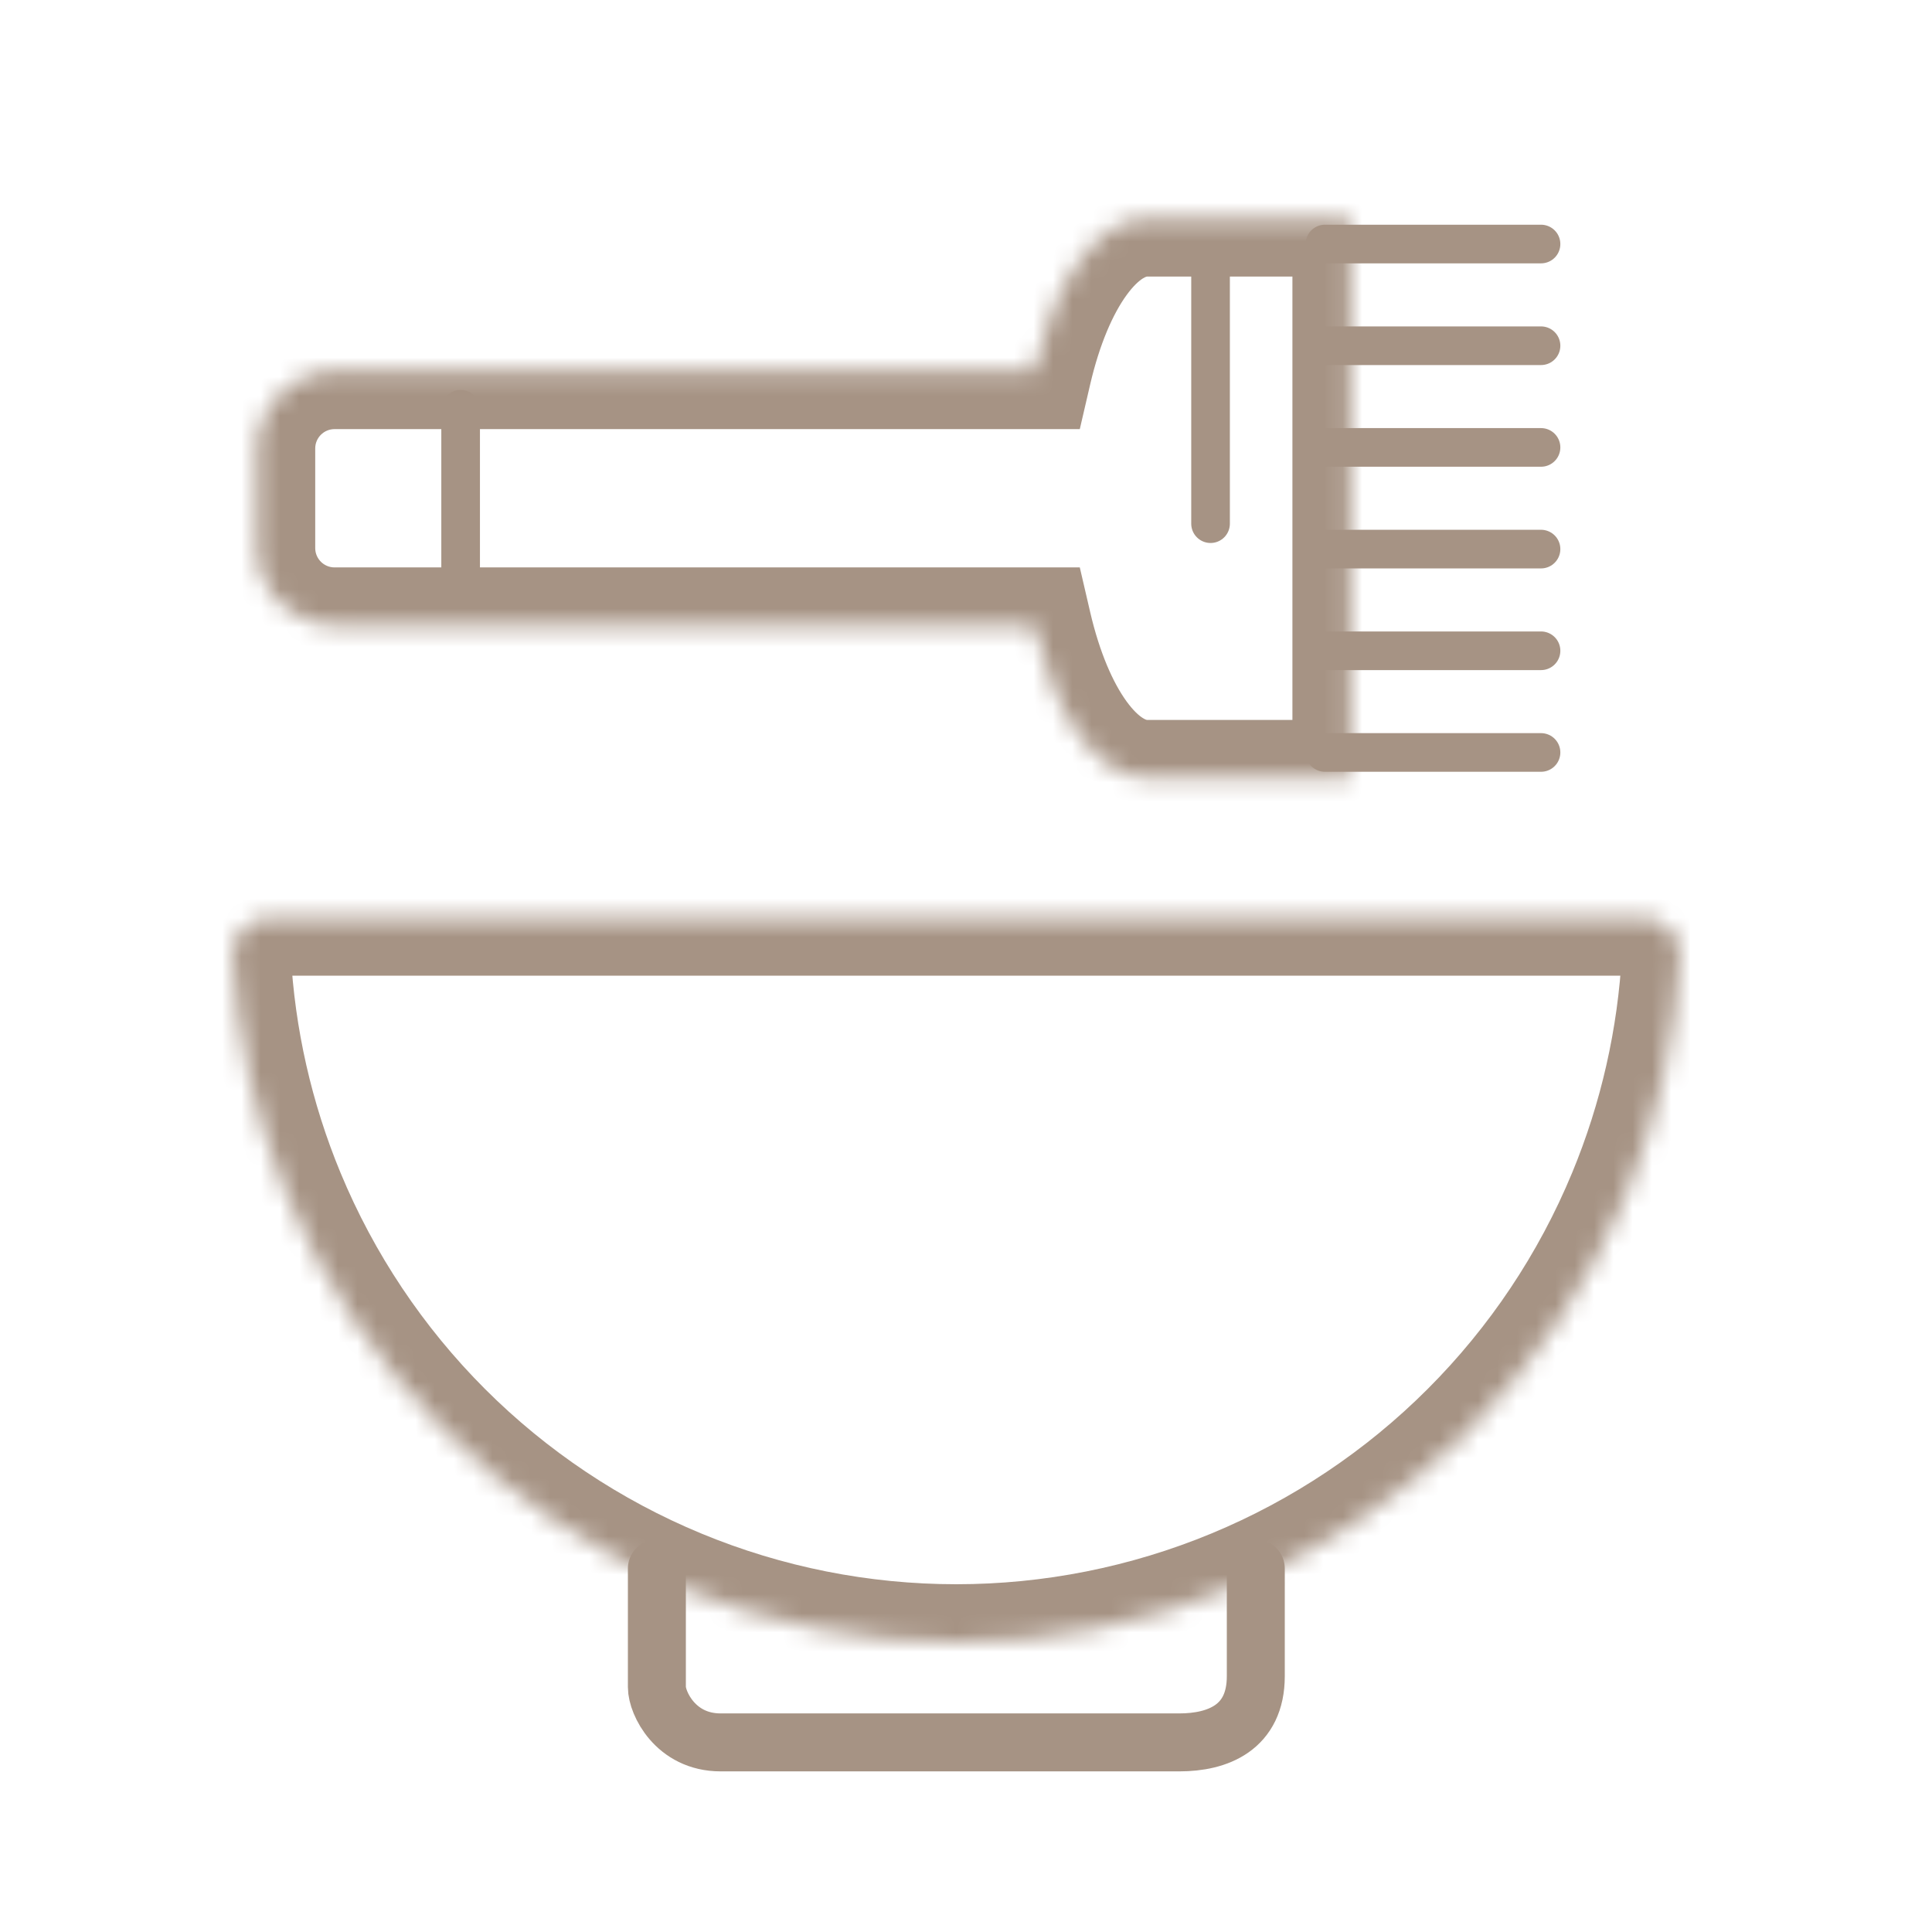
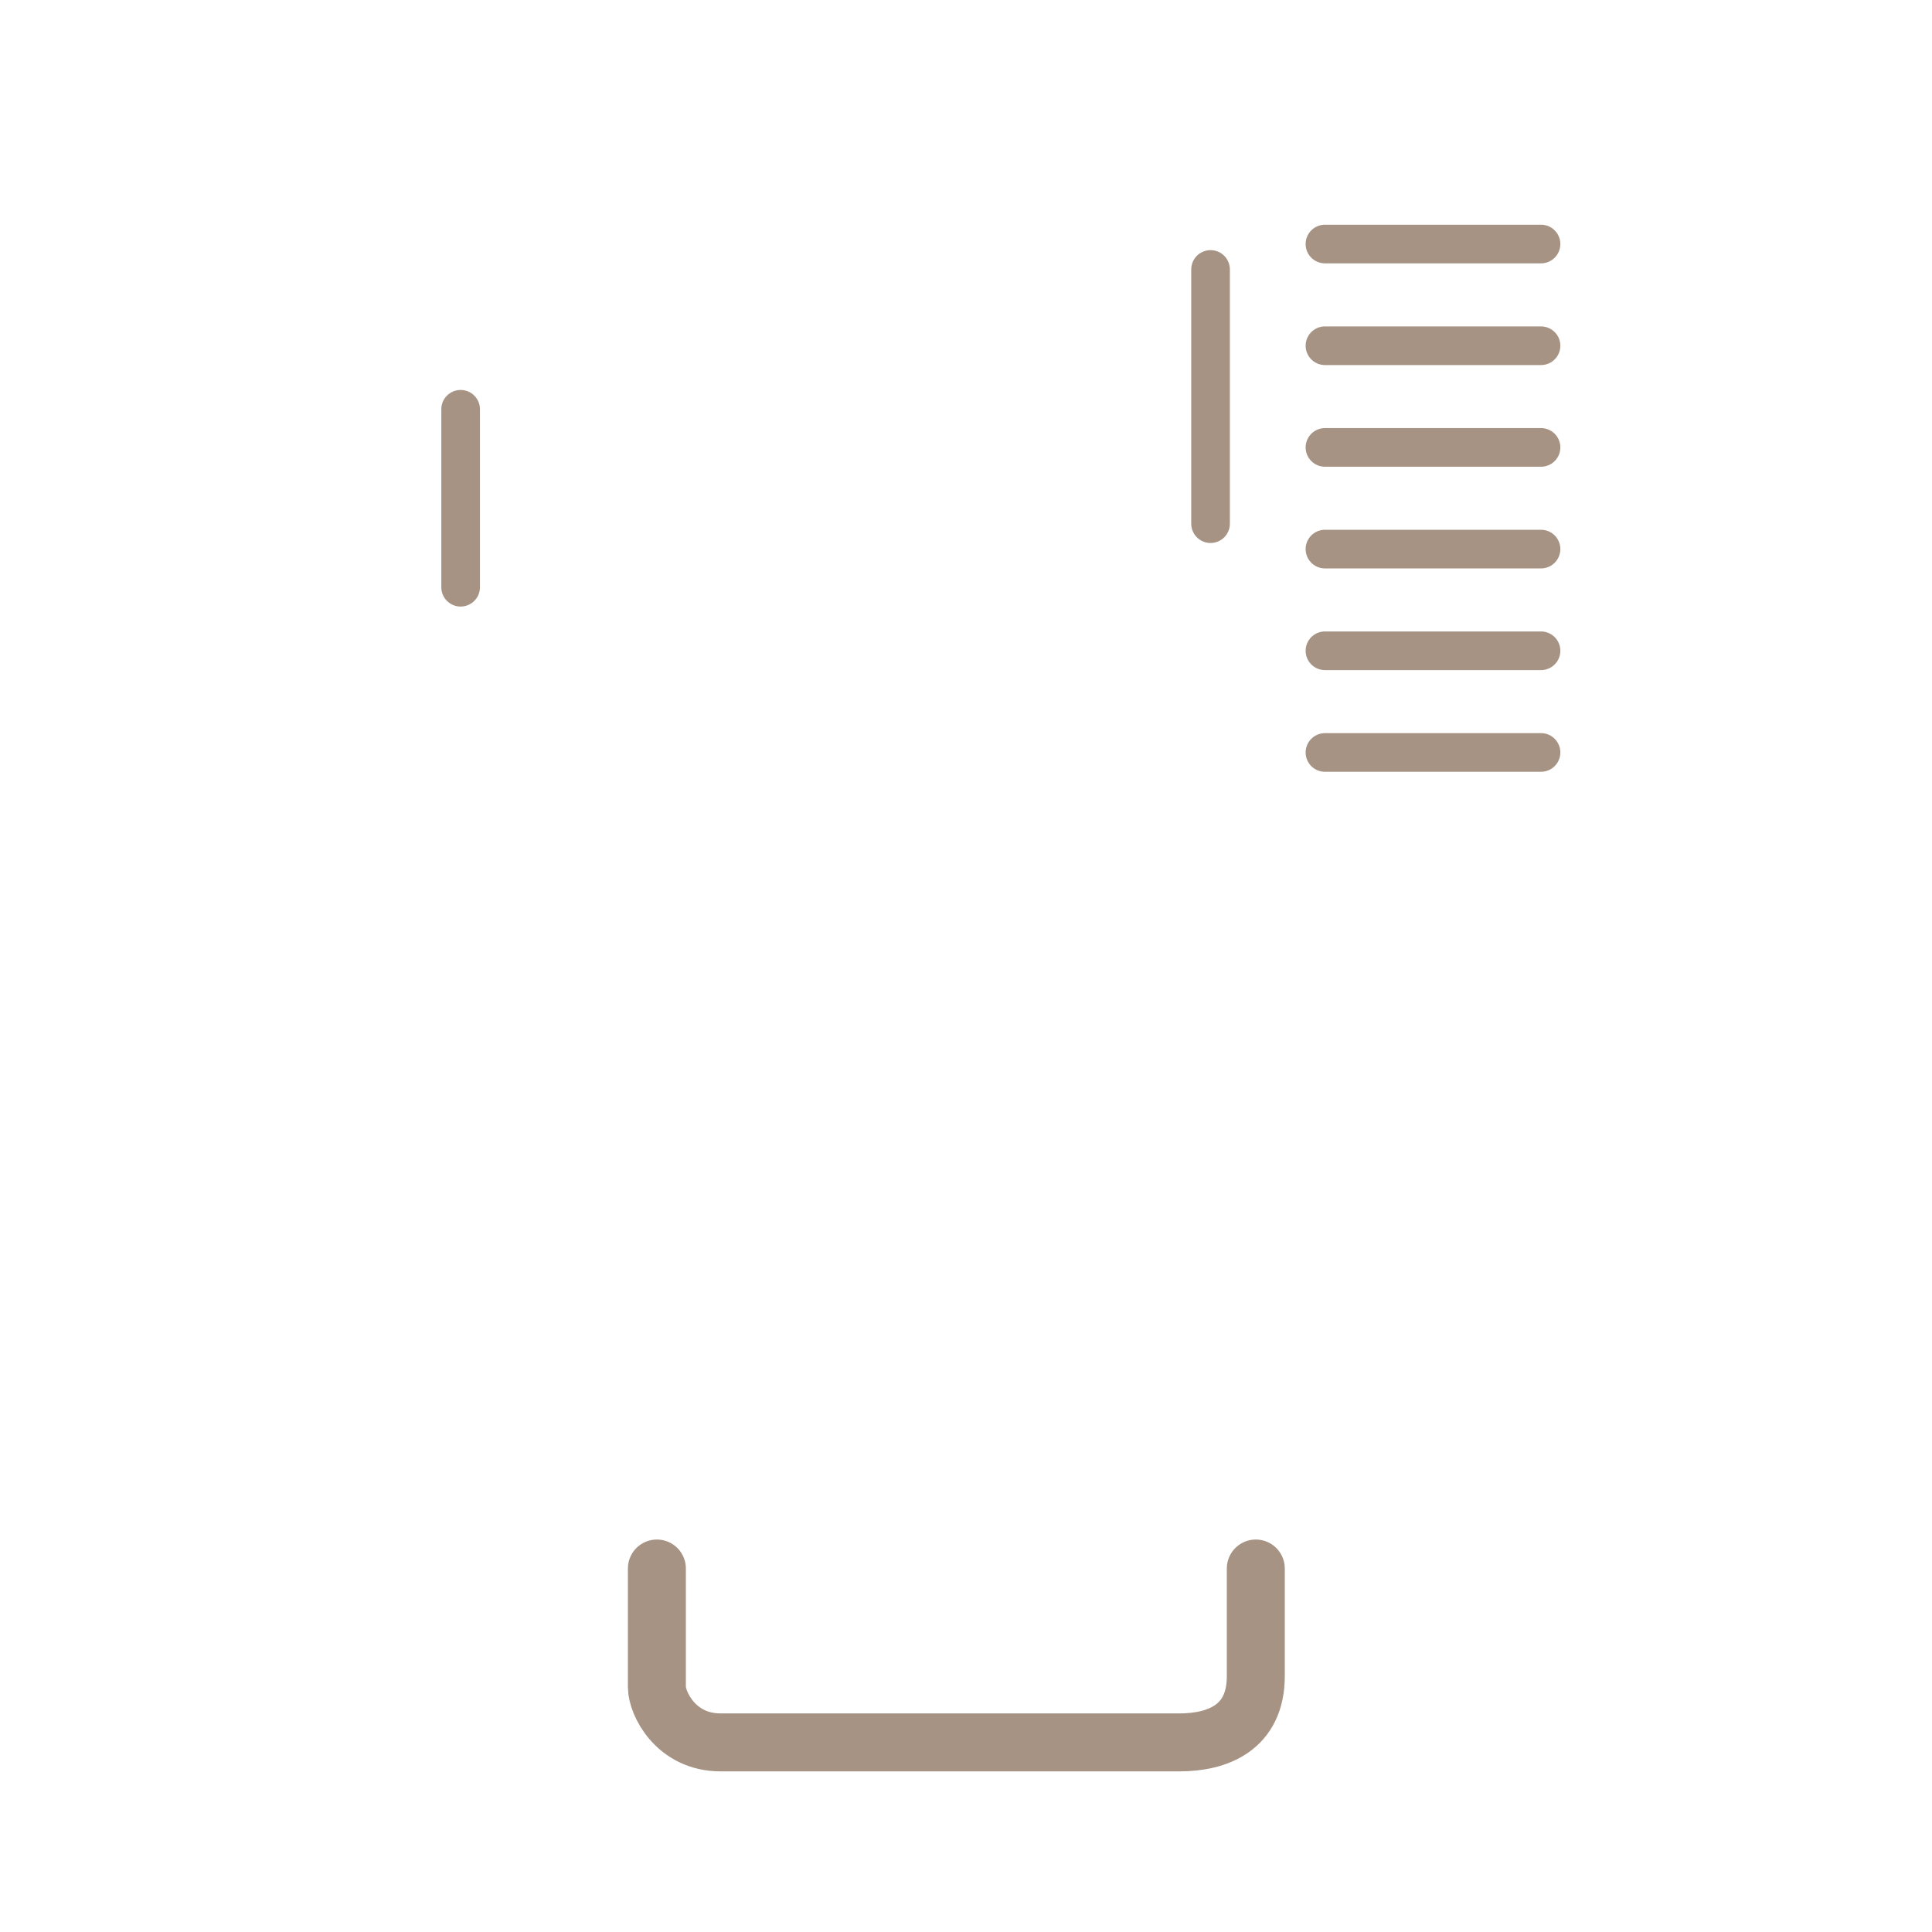
<svg xmlns="http://www.w3.org/2000/svg" width="100" height="100" viewBox="0 0 100 100" fill="none">
  <path d="M23.842 21.184V30.395" stroke="#A69384" stroke-width="2" stroke-linecap="round" />
  <path d="M62.658 13.947V27.105" stroke="#A69384" stroke-width="2" stroke-linecap="round" />
  <path d="M68.579 12.631H79.763" stroke="#A69384" stroke-width="2" stroke-linecap="round" />
  <path d="M68.579 17.895H79.763" stroke="#A69384" stroke-width="2" stroke-linecap="round" />
  <path d="M68.579 23.158H79.763" stroke="#A69384" stroke-width="2" stroke-linecap="round" />
  <path d="M68.579 28.421H79.763" stroke="#A69384" stroke-width="2" stroke-linecap="round" />
  <path d="M68.579 33.684H79.763" stroke="#A69384" stroke-width="2" stroke-linecap="round" />
  <path d="M68.579 38.947H79.763" stroke="#A69384" stroke-width="2" stroke-linecap="round" />
  <path d="M34 81.186L34 87.331C34 88.13 34.95 90.186 37.298 90.186C40.464 90.186 54.447 90.186 61.043 90.186C63.021 90.186 65 89.432 65 86.76C65 83.562 65 81.567 65 81.186" stroke="#A69384" stroke-width="3" stroke-linecap="round" />
  <mask id="path-10-inside-1_305_71" fill="white">
-     <path d="M85 47.5C86.105 47.5 87.006 48.396 86.947 49.499C86.72 53.74 85.775 57.918 84.145 61.851C82.261 66.4 79.499 70.534 76.016 74.016C72.534 77.499 68.4 80.261 63.851 82.145C59.301 84.03 54.425 85 49.5 85C44.575 85 39.699 84.03 35.149 82.145C30.6 80.261 26.466 77.499 22.983 74.016C19.501 70.534 16.739 66.4 14.854 61.851C13.225 57.918 12.28 53.74 12.053 49.499C11.994 48.396 12.895 47.5 14 47.5L49.5 47.5H85Z" />
+     <path d="M85 47.5C86.105 47.5 87.006 48.396 86.947 49.499C86.72 53.74 85.775 57.918 84.145 61.851C72.534 77.499 68.4 80.261 63.851 82.145C59.301 84.03 54.425 85 49.5 85C44.575 85 39.699 84.03 35.149 82.145C30.6 80.261 26.466 77.499 22.983 74.016C19.501 70.534 16.739 66.4 14.854 61.851C13.225 57.918 12.28 53.74 12.053 49.499C11.994 48.396 12.895 47.5 14 47.5L49.5 47.5H85Z" />
  </mask>
-   <path d="M85 47.5C86.105 47.5 87.006 48.396 86.947 49.499C86.72 53.74 85.775 57.918 84.145 61.851C82.261 66.4 79.499 70.534 76.016 74.016C72.534 77.499 68.4 80.261 63.851 82.145C59.301 84.03 54.425 85 49.5 85C44.575 85 39.699 84.03 35.149 82.145C30.6 80.261 26.466 77.499 22.983 74.016C19.501 70.534 16.739 66.4 14.854 61.851C13.225 57.918 12.28 53.74 12.053 49.499C11.994 48.396 12.895 47.5 14 47.5L49.5 47.5H85Z" stroke="#A69384" stroke-width="6" mask="url(#path-10-inside-1_305_71)" />
  <mask id="path-11-inside-2_305_71" fill="white">
    <path fill-rule="evenodd" clip-rule="evenodd" d="M59.368 40.263H59.369H69.895V11.316H59.369H59.368C56.812 11.316 54.596 14.524 53.507 19.21H17.316C15.107 19.21 13.316 21.001 13.316 23.21V28.368C13.316 30.578 15.107 32.368 17.316 32.368H53.507C54.596 37.055 56.812 40.263 59.368 40.263Z" />
  </mask>
-   <path d="M69.895 40.263V43.263H72.895V40.263H69.895ZM69.895 11.316H72.895V8.316H69.895V11.316ZM53.507 19.211V22.211H55.89L56.429 19.89L53.507 19.211ZM53.507 32.369L56.429 31.69L55.89 29.369H53.507V32.369ZM59.369 37.263H59.369V43.263H59.369V37.263ZM69.895 37.263H59.369V43.263H69.895V37.263ZM66.895 11.316V40.263H72.895V11.316H66.895ZM59.369 14.316H69.895V8.316H59.369V14.316ZM59.369 14.316H59.369V8.316H59.369V14.316ZM56.429 19.89C56.916 17.796 57.613 16.233 58.313 15.271C58.658 14.797 58.95 14.541 59.145 14.417C59.237 14.358 59.299 14.334 59.329 14.324C59.357 14.316 59.367 14.316 59.369 14.316V8.316C56.732 8.316 54.751 9.968 53.462 11.741C52.142 13.554 51.187 15.939 50.585 18.532L56.429 19.89ZM17.316 22.211H53.507V16.211H17.316V22.211ZM16.316 23.211C16.316 22.658 16.764 22.211 17.316 22.211V16.211C13.45 16.211 10.316 19.345 10.316 23.211H16.316ZM16.316 28.369V23.211H10.316V28.369H16.316ZM17.316 29.369C16.764 29.369 16.316 28.921 16.316 28.369H10.316C10.316 32.235 13.45 35.369 17.316 35.369V29.369ZM53.507 29.369H17.316V35.369H53.507V29.369ZM59.369 37.263C59.367 37.263 59.357 37.264 59.329 37.255C59.299 37.245 59.237 37.221 59.145 37.162C58.95 37.038 58.658 36.782 58.313 36.308C57.613 35.346 56.916 33.783 56.429 31.69L50.585 33.048C51.187 35.64 52.142 38.025 53.462 39.838C54.751 41.611 56.732 43.263 59.369 43.263V37.263Z" fill="#A69384" mask="url(#path-11-inside-2_305_71)" />
</svg>